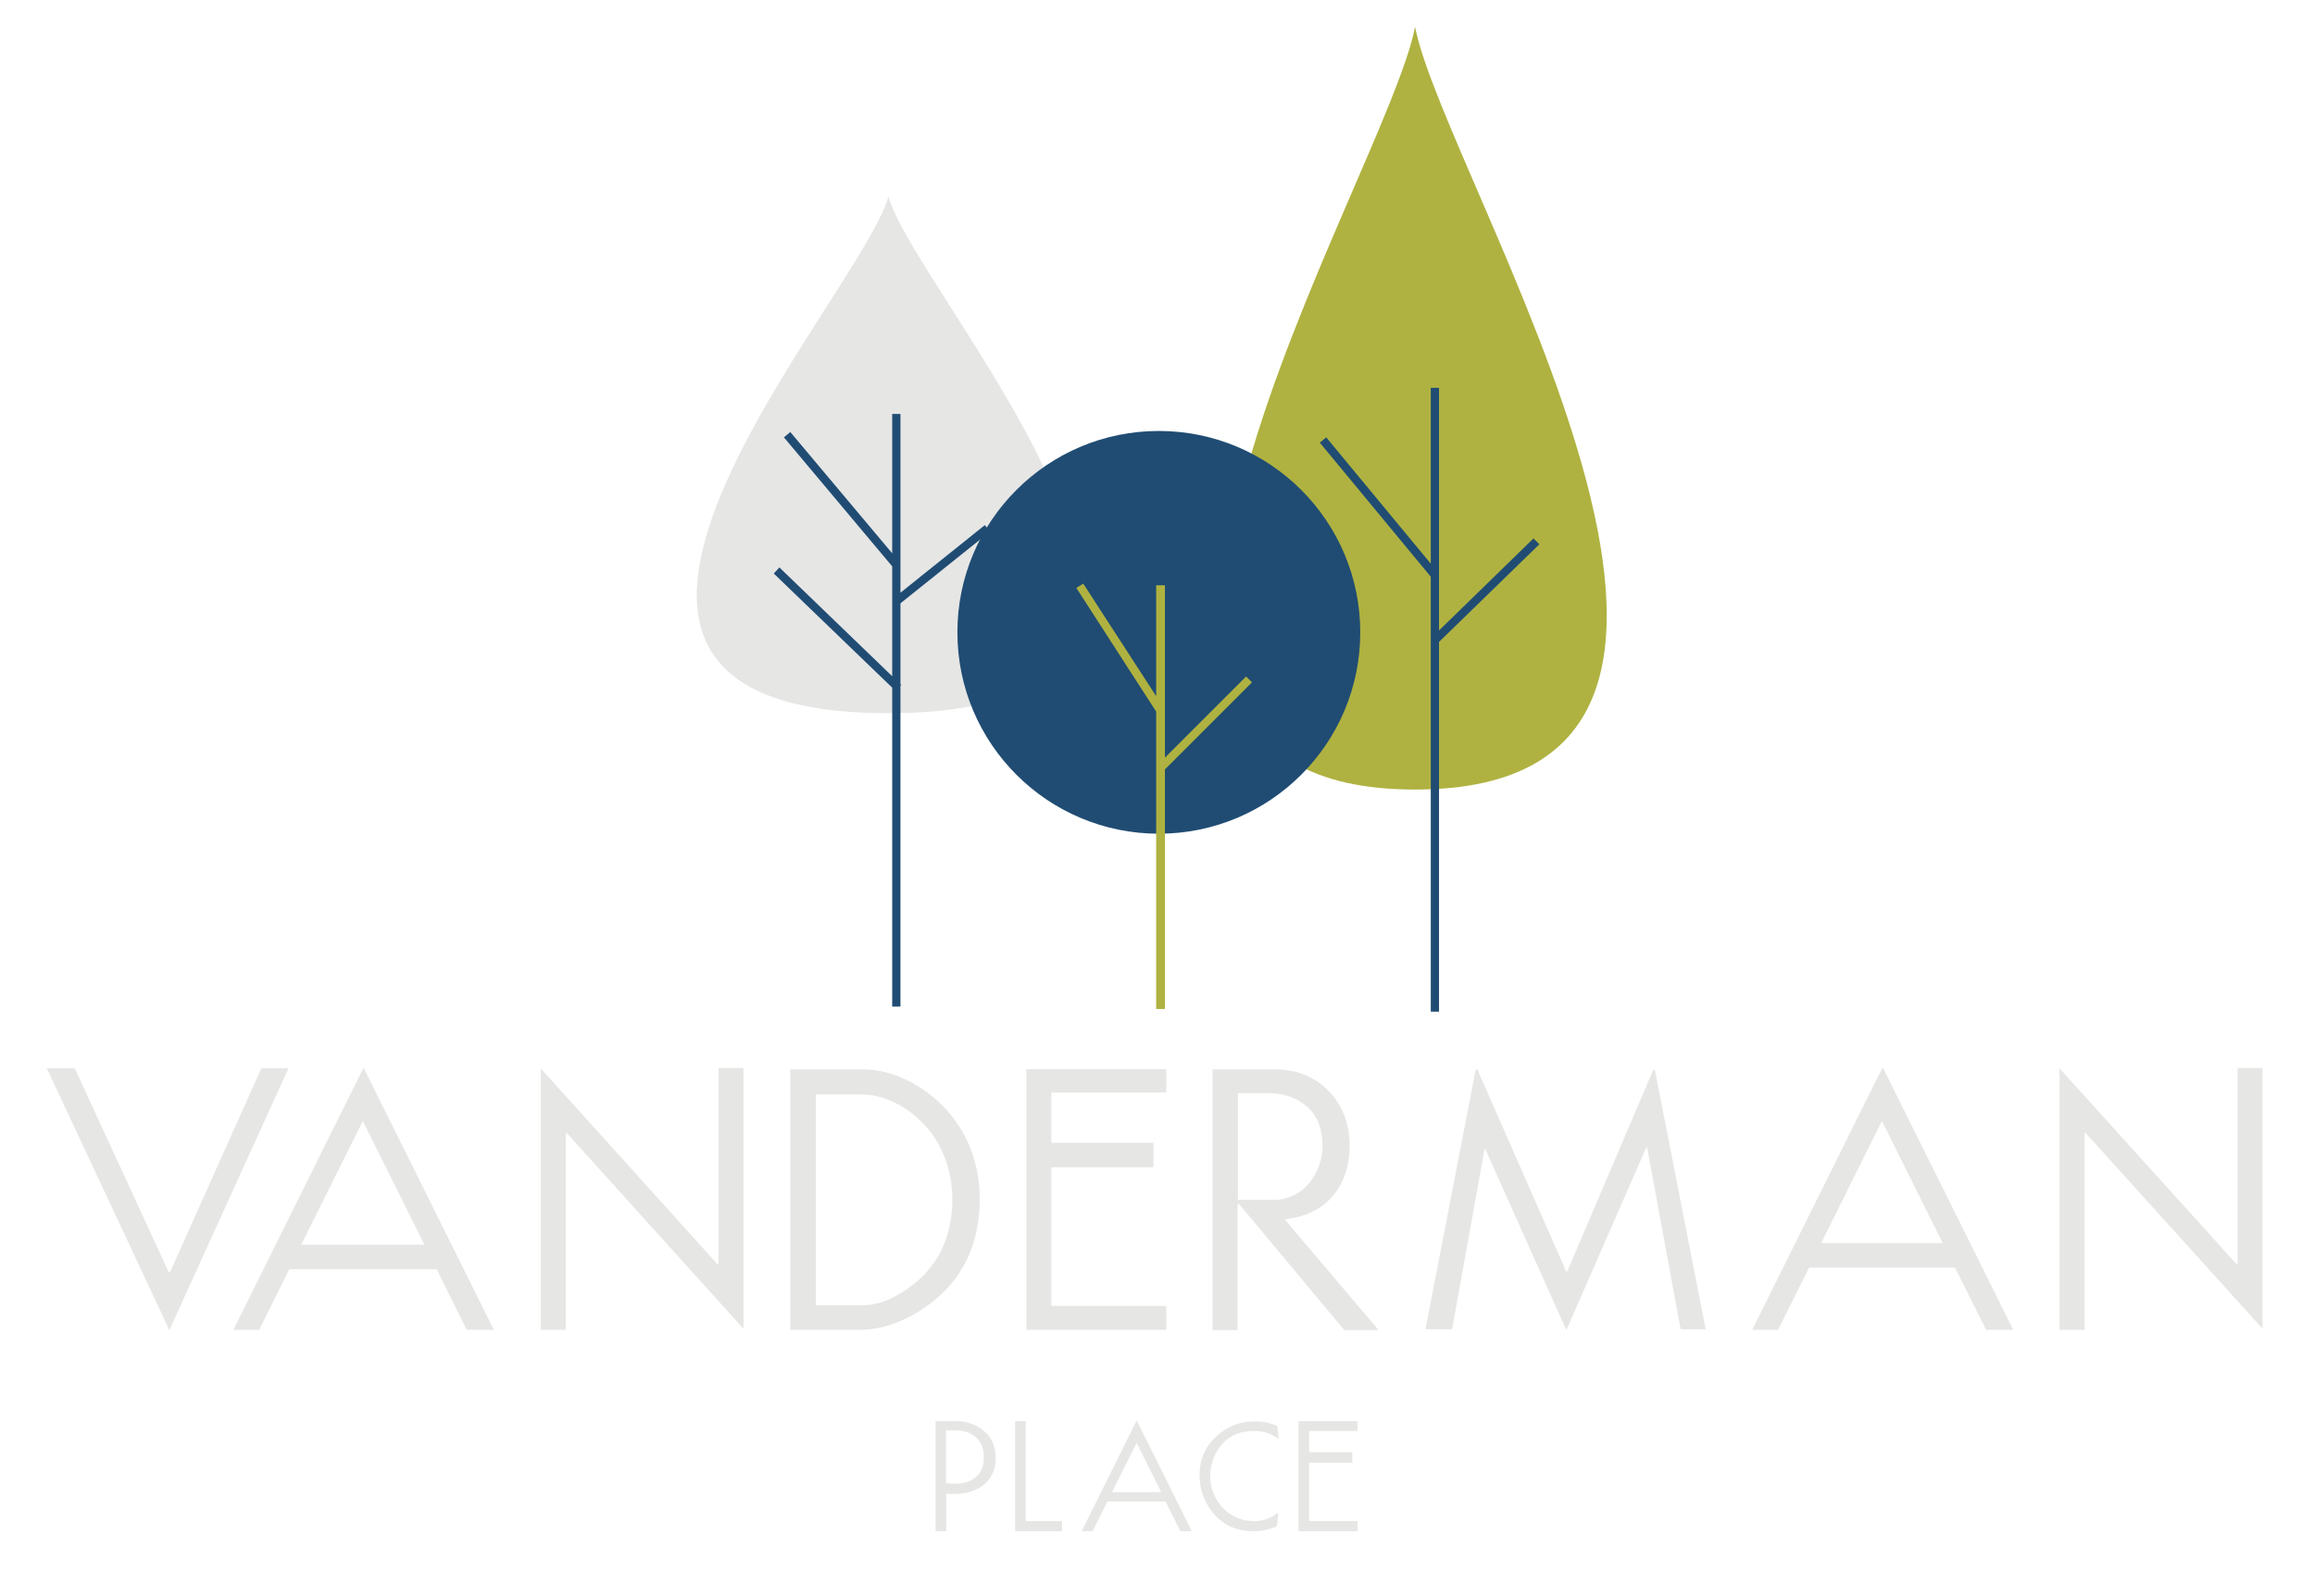
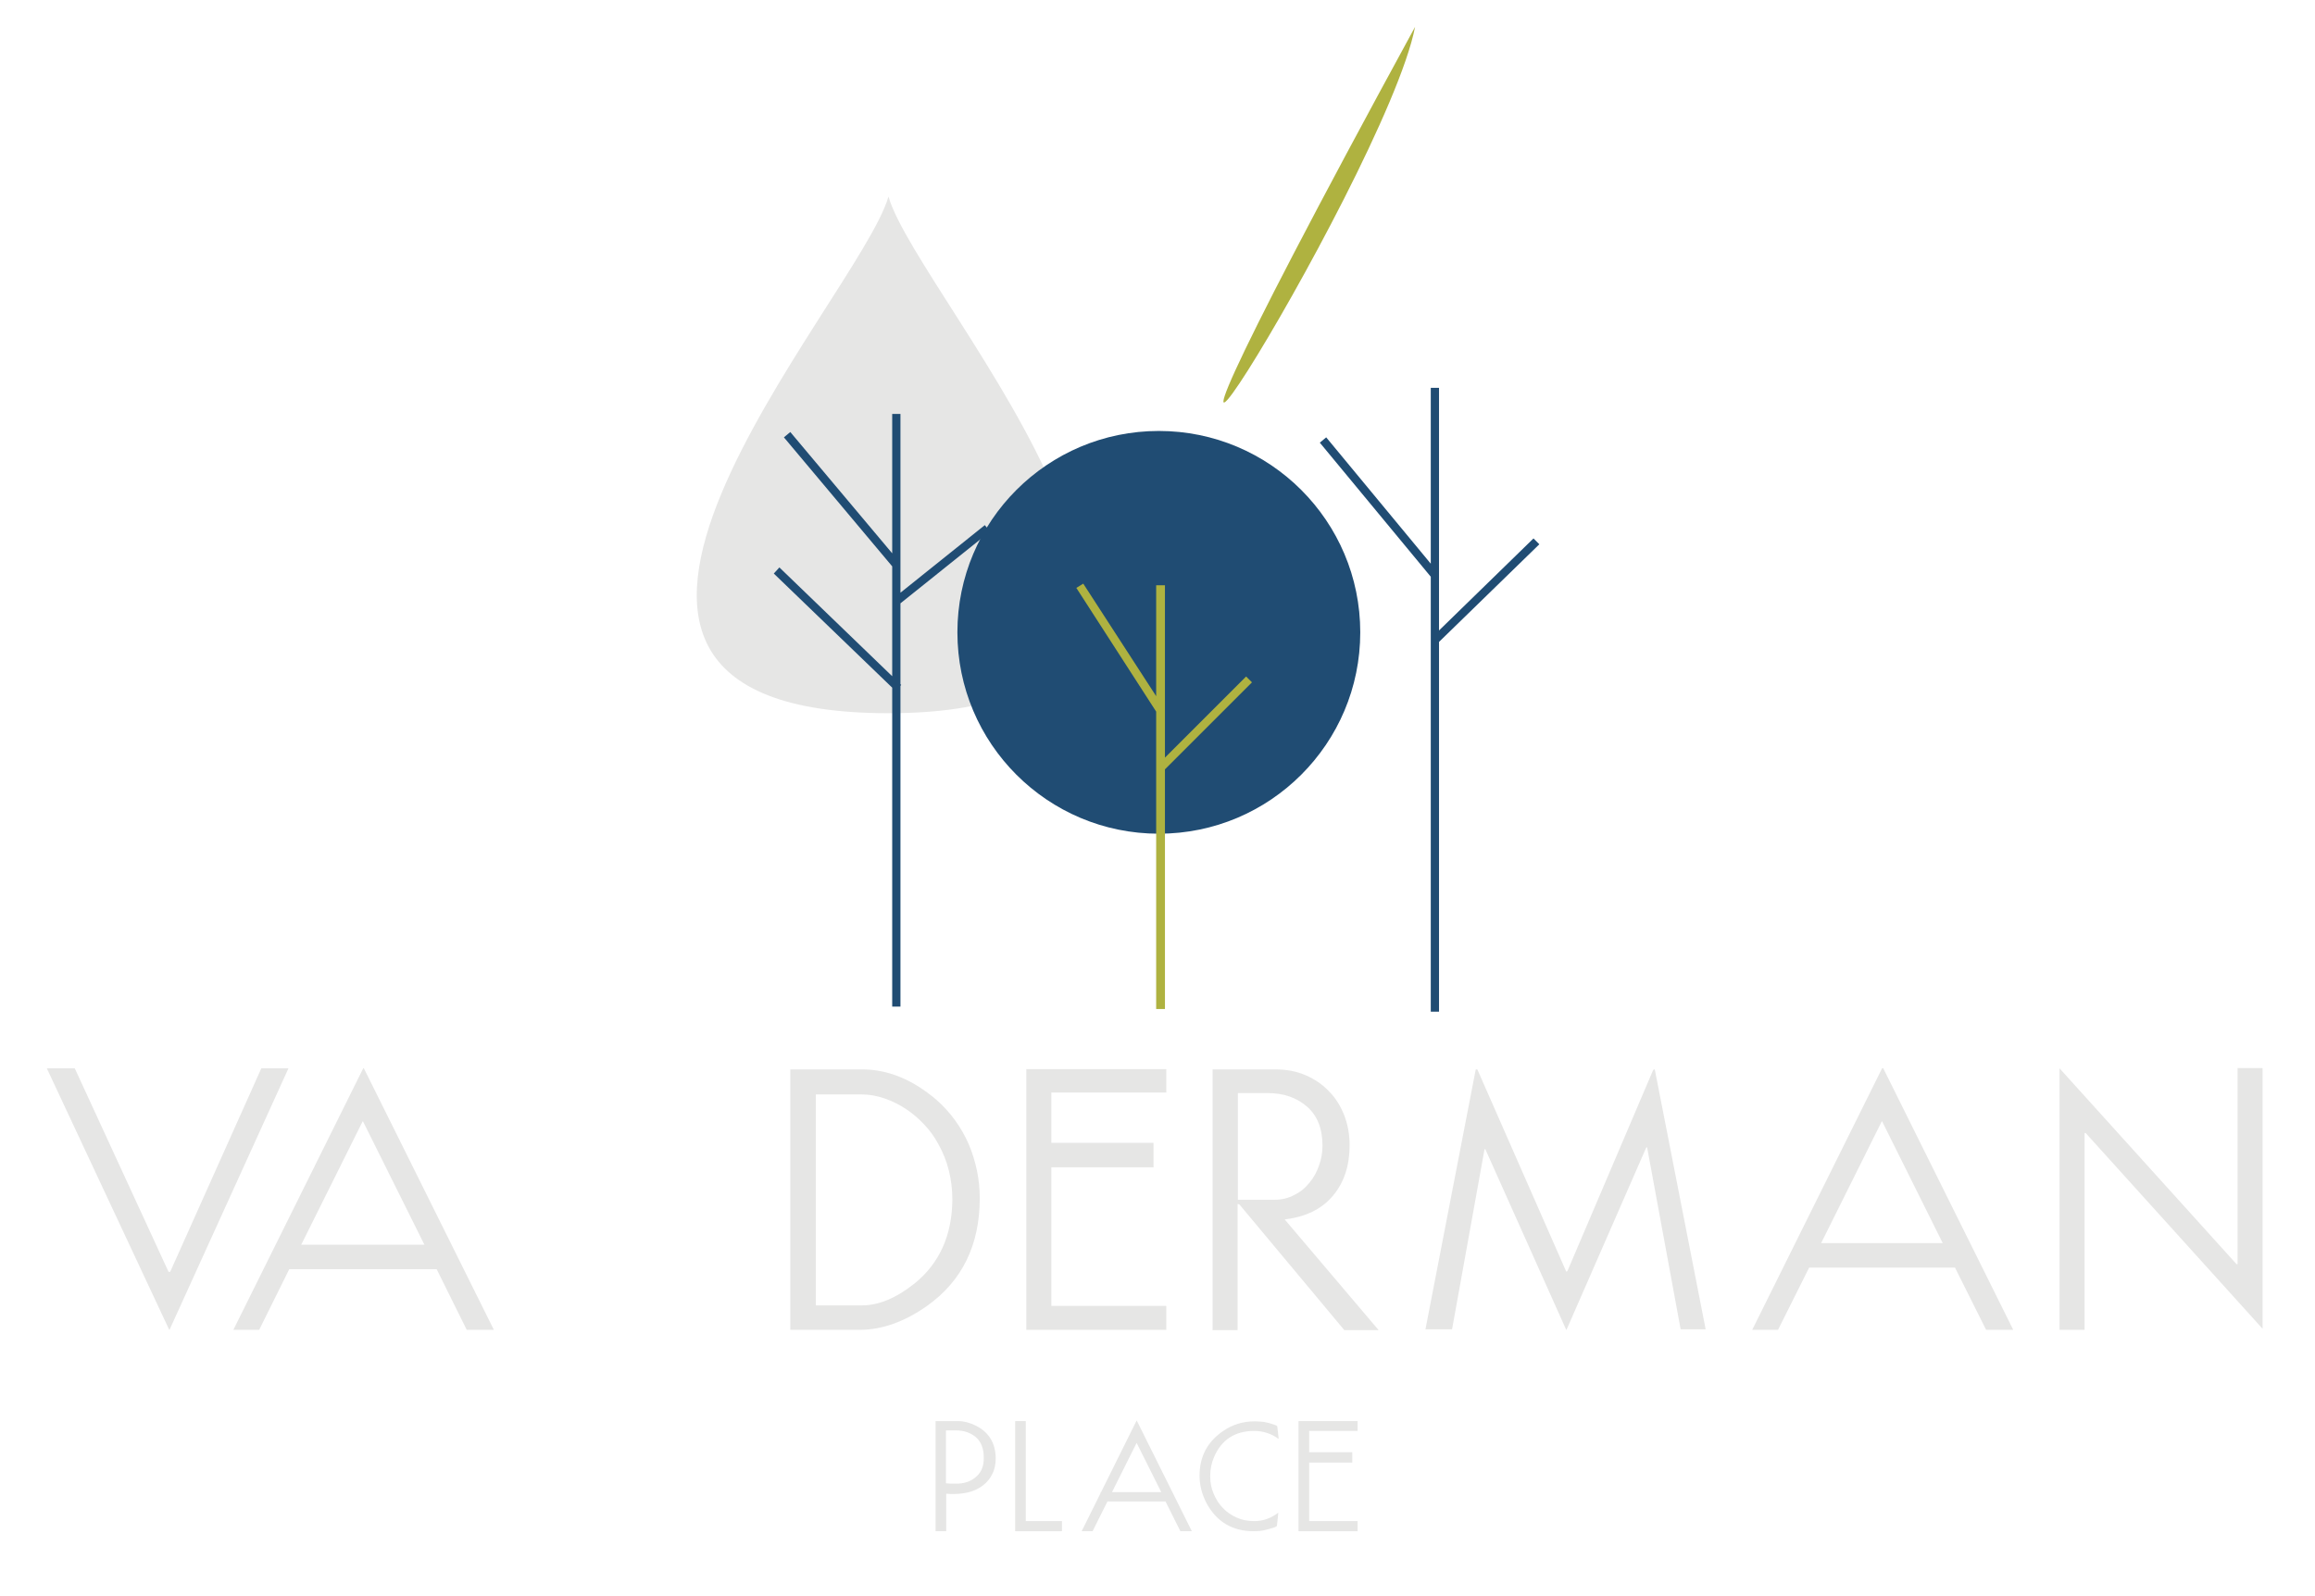
<svg xmlns="http://www.w3.org/2000/svg" version="1.1" id="Layer_1" x="0px" y="0px" viewBox="0 0 870 600" enable-background="new 0 0 870 600" xml:space="preserve">
-   <path fill="#AFB240" d="M531.8,10.1c11.2,57.7,156.3,286.7,0,286.7C375.5,296.8,520.6,67.7,531.8,10.1" />
+   <path fill="#AFB240" d="M531.8,10.1C375.5,296.8,520.6,67.7,531.8,10.1" />
  <path fill="#E6E6E5" d="M333.9,73.9c11.2,39.1,156.3,194.2,0,194.2S322.6,113,333.9,73.9" />
  <path fill="#204C73" d="M435.5,162c41.8,0,75.7,33.9,75.7,75.7c0,41.8-33.9,75.7-75.7,75.7c-41.8,0-75.7-33.9-75.7-75.7  C359.8,195.9,393.7,162,435.5,162" />
  <polygon fill="#204C73" points="372.1,199.8 370.1,197.4 338.4,222.8 338.4,155.6 335.3,155.6 335.3,208 297,162.4 294.6,164.4   335.3,212.9 335.3,254.2 292.9,213.3 290.8,215.6 335.3,258.5 335.3,378.4 338.4,378.4 338.4,257.8 338.7,257.5 338.4,257.2   338.4,226.8 " />
  <polygon fill="#204C73" points="576.3,202.4 540.8,237 540.8,145.8 537.7,145.8 537.7,211.9 498.4,164.4 496,166.4 537.7,216.8   537.7,380.3 540.8,380.3 540.8,241.3 578.5,204.6 " />
  <polygon fill="#AFB240" points="470.5,256.5 468.3,254.3 437.8,284.8 437.8,220 434.5,220 434.5,261.7 407.1,219.4 404.5,221   434.5,267.5 434.5,379.3 437.8,379.3 437.8,289.2 " />
  <path fill="#E6E6E5" d="M98.2,401.6L64,478c0,0.1-0.1,0.1-0.3,0.1c-0.3,0-0.4,0-0.4-0.1l-35.2-76.4H17.6l46,98.3h0.1l44.7-98.3H98.2  z" />
  <path fill="#E6E6E5" d="M136.5,401.6l-48.8,98.3h9.7l11.3-22.8h55.4l11.3,22.8h10.2l-48.9-98.4L136.5,401.6z M113.2,467.9l23.1-46.4  h0.1l23.1,46.4H113.2z" />
-   <polygon fill="#E6E6E5" points="270,475.2 269.6,475.2 203.2,401.6 203.2,499.9 212.6,499.9 212.6,425.9 213,425.9 279.4,499.5   279.4,401.5 270,401.5 " />
  <path fill="#E6E6E5" d="M368.2,450.4c0-7-1.4-13.7-4.1-20.2c-2.8-6.4-6.8-12-12.1-16.7c-9-7.7-18.3-11.5-28-11.5H297v97.9H323  c8.4,0,16.9-3,25.4-9C361.6,481.5,368.2,468,368.2,450.4 M343.8,482.4c-6.9,5.5-13.5,8.3-19.8,8.3h-17.4v-79.3h17  c3,0,5.9,0.5,8.8,1.5c2.9,1,5.5,2.3,8.1,4c2.5,1.7,4.8,3.6,6.9,5.9c2.1,2.2,3.8,4.6,5.2,7.2c3.6,6.4,5.3,13.4,5.3,21  C357.8,464.3,353.1,474.8,343.8,482.4" />
  <polygon fill="#E6E6E5" points="438.3,490.9 395.1,490.9 395.1,438.8 433.5,438.8 433.5,429.6 395.1,429.6 395.1,410.7 438.3,410.7   438.3,401.9 385.7,401.9 385.7,499.9 438.3,499.9 " />
  <path fill="#E6E6E5" d="M501,449.4c4.2-5,6.2-11.4,6.2-18.9c0-4-0.7-7.8-2-11.2c-1.4-3.5-3.2-6.5-5.7-9c-2.4-2.6-5.4-4.6-8.8-6.1  c-3.5-1.5-7.2-2.2-11.4-2.2h-23.6v98h9.4v-47.4c0.4,0,0.7,0.1,0.8,0.3l39.3,47.1h12.9l-35.3-41.6C490.8,457.4,496.8,454.5,501,449.4   M465.2,451v-40.1h11.2c6,0,10.9,1.7,14.8,5.1c3.9,3.4,5.8,8.3,5.8,14.7c0,2.5-0.4,5-1.3,7.4c-0.8,2.4-2,4.6-3.6,6.5  c-1.5,1.9-3.4,3.5-5.7,4.6c-2.2,1.2-4.7,1.8-7.4,1.8H465.2z" />
  <path fill="#E6E6E5" d="M621.6,402c-0.1,0-0.2,0.1-0.4,0.4l-32.1,75.3c-0.2,0.2-0.3,0.3-0.4,0.3h-0.1l-33.4-76h-0.6l-18.9,97.7h10  l12.2-67.7h0.3l30.4,67.9h0.1l30-68.6h0.3l12.6,68.4h9.4l-19.1-97.6C621.9,402.1,621.8,402,621.6,402" />
  <path fill="#E6E6E5" d="M707.3,401.6l-48.8,98.3h9.7l11.7-23.4h54.8l11.7,23.4h10.2l-48.9-98.4L707.3,401.6z M684.4,467.3l22.8-45.8  h0.1l22.8,45.8H684.4z" />
  <polygon fill="#E6E6E5" points="840.9,401.5 840.9,475.2 840.5,475.2 774,401.6 774,499.9 783.4,499.9 783.4,425.9 783.8,425.9   850.3,499.5 850.3,401.5 " />
  <path fill="#E6E6E5" d="M366.9,536c-2.4-1.2-4.7-1.8-6.8-1.8h-8.5v41.4h4v-14.1h0.1c0.5,0,1.1,0.1,1.5,0.1c0.5,0,0.9,0,1.4,0  c2.1,0,4.1-0.3,6-0.8c1.9-0.6,3.5-1.4,4.9-2.5c1.4-1.1,2.6-2.5,3.4-4.2c0.9-1.7,1.3-3.7,1.3-6C374.1,542.5,371.7,538.5,366.9,536   M367.1,554.9c-1.8,1.7-4,2.6-6.8,2.8H357c-0.9-0.1-1.3-0.1-1.4-0.1l-0.1-0.1v-19.8h3.7c3.1,0,5.6,0.9,7.6,2.6  c1.9,1.7,2.9,4.2,2.9,7.5C369.8,550.9,368.9,553.2,367.1,554.9" />
  <polygon fill="#E6E6E5" points="385.5,534.2 381.5,534.2 381.5,575.6 399.1,575.6 399.1,571.8 385.5,571.8 " />
  <path fill="#E6E6E5" d="M427.1,534.1l-13.3,26.8h-0.2v0.4l-7.1,14.3h4.1l5.6-11.2H438l5.6,11.2h4.3L427.2,534L427.1,534.1z   M417.9,560.9l9.2-18.4h0.1l9.2,18.4H417.9z" />
  <path fill="#E6E6E5" d="M480,536.1c-0.2-0.2-0.9-0.5-2.2-0.9c-0.9-0.3-1.9-0.5-2.9-0.7c-1-0.1-2.2-0.2-3.4-0.2  c-4.4,0-8.3,1.2-11.8,3.6c-5.9,4-8.9,9.6-8.9,16.8c0,3.6,0.9,7.1,2.7,10.5c3.8,6.9,9.7,10.4,17.6,10.4c1.5,0,2.9-0.1,4.1-0.4  c1.2-0.3,2.5-0.6,3.9-1.1c0.5-0.2,0.8-0.4,0.8-0.7l0.5-4.7h-0.1c-2.8,2.1-5.7,3.1-8.9,3.1c-2.4,0-4.6-0.4-6.6-1.3  c-2-0.9-3.8-2.1-5.2-3.6c-1.5-1.5-2.6-3.3-3.5-5.4c-0.9-2.1-1.3-4.2-1.3-6.6c0-2.6,0.5-5,1.5-7.3c2.8-6.4,7.8-9.7,15-9.7  c3.4,0,6.5,1,9.2,3v-0.4L480,536.1L480,536.1z" />
  <polygon fill="#E6E6E5" points="488,575.6 510.2,575.6 510.2,571.8 492,571.8 492,549.8 508.2,549.8 508.2,545.9 492,545.9   492,537.9 510.2,537.9 510.2,534.2 488,534.2 " />
</svg>